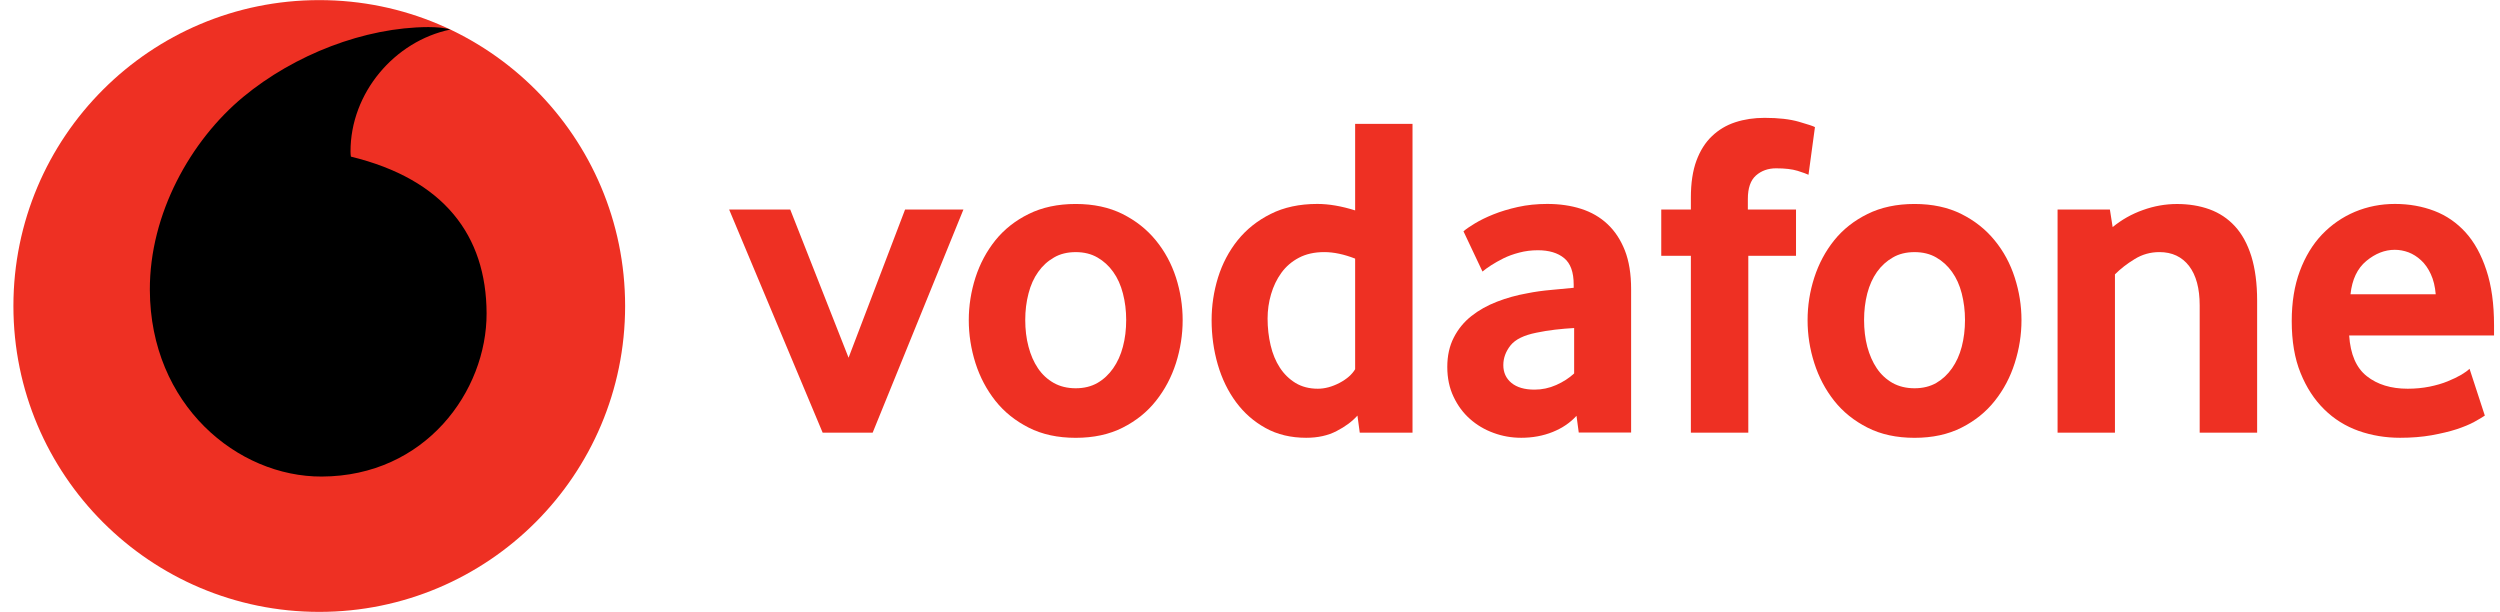
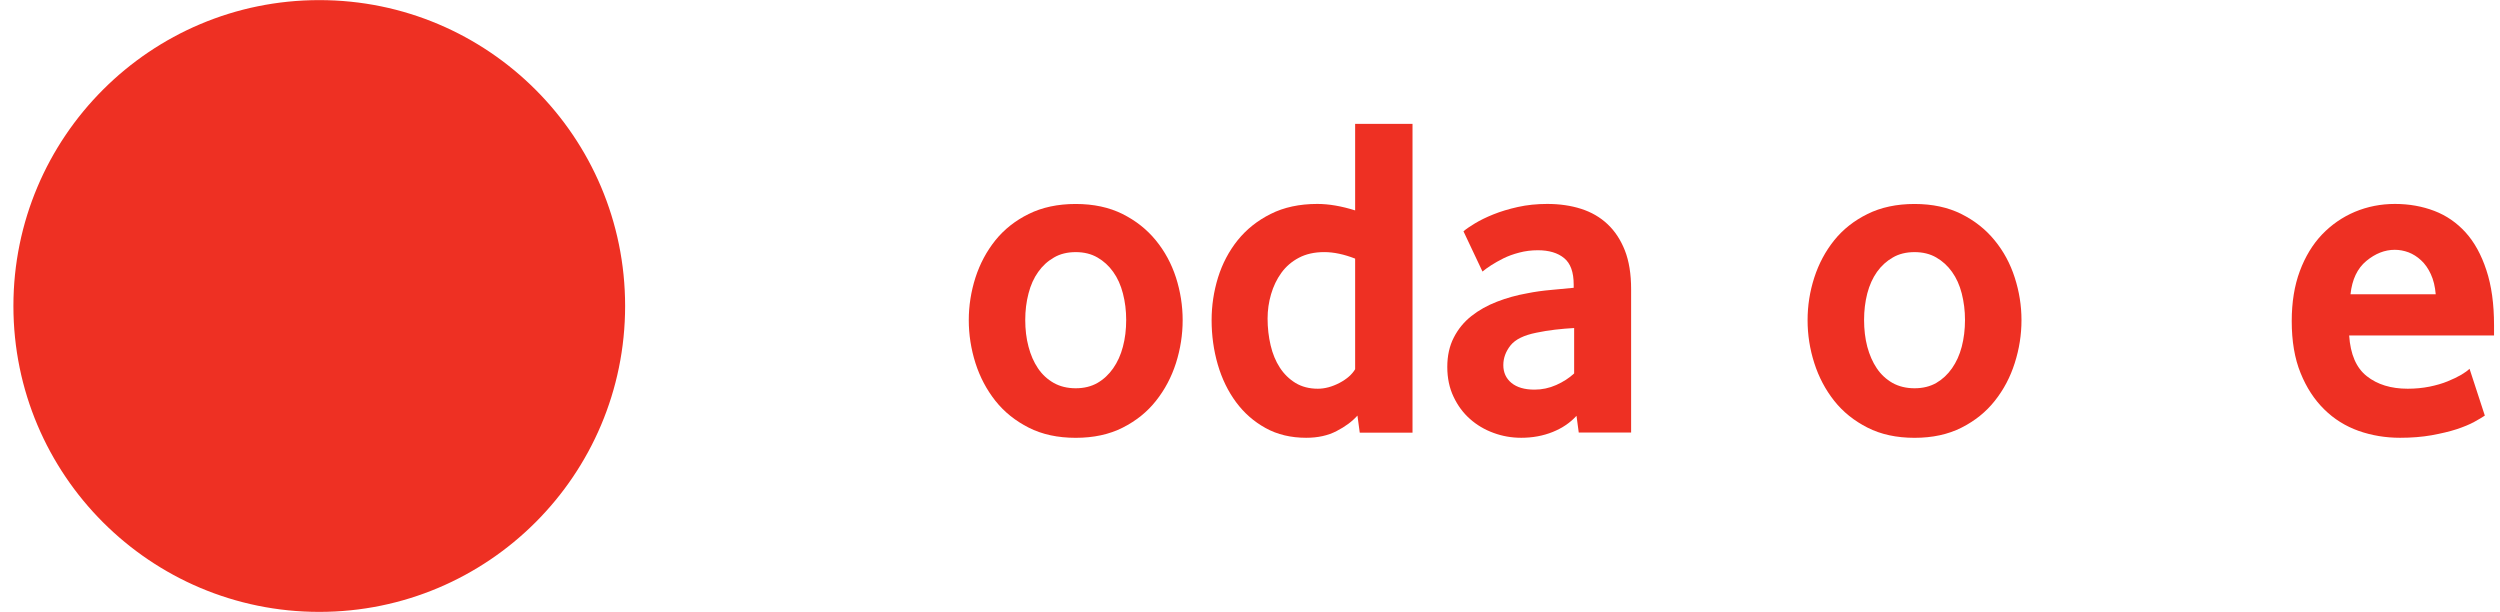
<svg xmlns="http://www.w3.org/2000/svg" width="143" height="35" viewBox="0 0 143 35" fill="none">
  <path d="M35.757 17.503C35.757 27.166 27.926 35 18.263 35C8.6 35 0.767 27.166 0.767 17.503C0.767 7.84 8.6 0.006 18.263 0.006C27.926 0.006 35.757 7.84 35.757 17.503Z" fill="#EE3023" />
-   <path d="M18.401 27.259C13.595 27.276 8.594 23.174 8.571 16.584C8.555 12.228 10.908 8.033 13.911 5.545C16.842 3.121 20.857 1.562 24.496 1.549C24.965 1.549 25.457 1.588 25.756 1.691C22.574 2.35 20.041 5.313 20.05 8.673C20.05 8.785 20.06 8.904 20.073 8.959C25.399 10.258 27.817 13.472 27.833 17.918C27.846 22.367 24.335 27.24 18.401 27.259Z" fill="black" />
-   <path d="M47.056 24.749L41.706 11.984H45.201L48.538 20.461L51.771 11.984H55.108L49.916 24.749H47.056Z" fill="#EE3023" />
  <path d="M64.418 18.3C64.418 17.77 64.356 17.265 64.231 16.786C64.109 16.307 63.922 15.896 63.675 15.552C63.428 15.205 63.129 14.932 62.775 14.729C62.421 14.523 62.007 14.421 61.531 14.421C61.055 14.421 60.637 14.523 60.287 14.729C59.933 14.931 59.631 15.205 59.387 15.552C59.139 15.896 58.953 16.307 58.831 16.786C58.705 17.265 58.644 17.77 58.644 18.3C58.644 18.85 58.705 19.361 58.831 19.831C58.953 20.3 59.133 20.711 59.371 21.065C59.609 21.419 59.911 21.698 60.274 21.904C60.634 22.106 61.055 22.209 61.531 22.209C62.007 22.209 62.421 22.106 62.775 21.904C63.129 21.698 63.428 21.419 63.675 21.065C63.922 20.711 64.109 20.3 64.231 19.831C64.356 19.361 64.418 18.85 64.418 18.3ZM67.648 18.314C67.648 19.147 67.52 19.963 67.266 20.767C67.008 21.571 66.629 22.288 66.124 22.924C65.623 23.561 64.987 24.072 64.218 24.461C63.45 24.85 62.553 25.043 61.531 25.043C60.505 25.043 59.609 24.85 58.843 24.461C58.075 24.072 57.439 23.561 56.934 22.924C56.433 22.288 56.053 21.571 55.796 20.767C55.542 19.963 55.414 19.147 55.414 18.314C55.414 17.485 55.542 16.675 55.796 15.878C56.053 15.084 56.433 14.373 56.934 13.747C57.439 13.12 58.075 12.618 58.843 12.239C59.609 11.86 60.505 11.667 61.531 11.667C62.553 11.667 63.447 11.86 64.205 12.239C64.964 12.618 65.6 13.12 66.112 13.747C66.626 14.373 67.008 15.084 67.266 15.878C67.52 16.675 67.648 17.485 67.648 18.314Z" fill="#EE3023" />
  <path d="M77.514 14.793C76.881 14.546 76.292 14.42 75.746 14.42C75.187 14.42 74.701 14.53 74.299 14.742C73.894 14.954 73.56 15.24 73.296 15.603C73.033 15.966 72.837 16.375 72.705 16.828C72.573 17.278 72.506 17.744 72.506 18.223C72.506 18.754 72.564 19.261 72.679 19.75C72.792 20.235 72.969 20.663 73.206 21.026C73.441 21.39 73.74 21.682 74.1 21.904C74.46 22.122 74.888 22.235 75.379 22.235C75.784 22.235 76.196 22.122 76.617 21.904C77.038 21.682 77.337 21.418 77.514 21.119L77.514 14.793ZM77.778 24.749L77.646 23.771C77.347 24.106 76.951 24.401 76.456 24.655C75.965 24.913 75.383 25.041 74.714 25.041C73.837 25.041 73.059 24.855 72.393 24.485C71.721 24.115 71.159 23.62 70.702 23.003C70.246 22.386 69.895 21.669 69.658 20.856C69.423 20.046 69.304 19.197 69.304 18.313C69.304 17.484 69.426 16.671 69.67 15.877C69.918 15.082 70.291 14.372 70.792 13.745C71.297 13.118 71.924 12.617 72.683 12.238C73.438 11.858 74.328 11.665 75.347 11.665C76.016 11.665 76.739 11.791 77.514 12.035V7.085H80.796V24.749H77.778Z" fill="#EE3023" />
  <path d="M90.041 18.763C89.687 18.782 89.321 18.815 88.948 18.857C88.575 18.902 88.221 18.959 87.884 19.03C87.17 19.172 86.678 19.413 86.402 19.757C86.129 20.104 85.99 20.477 85.99 20.885C85.99 21.306 86.145 21.647 86.456 21.904C86.768 22.158 87.205 22.287 87.774 22.287C88.202 22.287 88.617 22.2 89.015 22.023C89.414 21.846 89.758 21.624 90.041 21.361V18.763ZM90.304 24.739L90.176 23.784C89.819 24.177 89.369 24.485 88.819 24.707C88.269 24.929 87.668 25.041 87.013 25.041C86.463 25.041 85.932 24.948 85.431 24.762C84.923 24.578 84.476 24.312 84.087 23.968C83.698 23.624 83.383 23.203 83.145 22.698C82.904 22.193 82.785 21.624 82.785 20.988C82.785 20.355 82.907 19.792 83.158 19.306C83.406 18.821 83.74 18.413 84.168 18.075C84.592 17.741 85.081 17.468 85.63 17.256C86.177 17.044 86.755 16.883 87.356 16.777C87.781 16.69 88.247 16.625 88.752 16.581C89.256 16.535 89.677 16.497 90.015 16.462V16.275C90.015 15.568 89.835 15.066 89.469 14.764C89.105 14.465 88.604 14.314 87.967 14.314C87.594 14.314 87.238 14.359 86.9 14.449C86.562 14.536 86.263 14.646 85.997 14.777C85.73 14.912 85.495 15.044 85.29 15.176C85.087 15.308 84.923 15.427 84.798 15.533L83.711 13.231C83.853 13.106 84.068 12.958 84.361 12.781C84.653 12.604 85.003 12.431 85.421 12.263C85.836 12.096 86.302 11.955 86.823 11.839C87.344 11.723 87.906 11.665 88.504 11.665C89.211 11.665 89.857 11.759 90.439 11.945C91.021 12.132 91.526 12.421 91.95 12.82C92.371 13.215 92.702 13.716 92.943 14.327C93.181 14.935 93.3 15.671 93.3 16.536V24.739H90.304Z" fill="#EE3023" />
-   <path d="M103.446 9.997C103.34 9.946 103.134 9.869 102.825 9.772C102.514 9.676 102.105 9.628 101.591 9.628C101.135 9.628 100.749 9.766 100.44 10.039C100.132 10.312 99.977 10.759 99.977 11.376V11.984H102.732V14.633H100.003V24.749H96.718V14.633H95.024V11.984H96.718V11.296C96.718 10.467 96.824 9.766 97.036 9.19C97.248 8.618 97.544 8.149 97.923 7.789C98.302 7.426 98.749 7.159 99.26 6.992C99.775 6.824 100.331 6.741 100.932 6.741C101.726 6.741 102.382 6.815 102.903 6.966C103.423 7.117 103.729 7.217 103.815 7.271L103.446 9.997Z" fill="#EE3023" />
  <path d="M112.398 18.3C112.398 17.77 112.334 17.265 112.212 16.786C112.09 16.307 111.903 15.896 111.656 15.552C111.408 15.205 111.109 14.932 110.756 14.729C110.402 14.523 109.987 14.421 109.512 14.421C109.036 14.421 108.618 14.523 108.268 14.729C107.914 14.931 107.612 15.205 107.364 15.552C107.12 15.896 106.934 16.307 106.808 16.786C106.686 17.265 106.625 17.77 106.625 18.3C106.625 18.85 106.686 19.361 106.808 19.831C106.934 20.3 107.114 20.711 107.351 21.065C107.589 21.419 107.891 21.698 108.251 21.904C108.615 22.106 109.036 22.209 109.512 22.209C109.987 22.209 110.402 22.106 110.756 21.904C111.109 21.698 111.408 21.419 111.656 21.065C111.903 20.711 112.09 20.3 112.212 19.831C112.334 19.361 112.398 18.85 112.398 18.3ZM115.629 18.314C115.629 19.147 115.5 19.963 115.243 20.767C114.989 21.571 114.61 22.288 114.105 22.924C113.604 23.561 112.967 24.072 112.199 24.461C111.431 24.85 110.534 25.043 109.512 25.043C108.486 25.043 107.589 24.85 106.824 24.461C106.056 24.072 105.419 23.561 104.915 22.924C104.413 22.288 104.034 21.571 103.777 20.767C103.52 19.963 103.394 19.147 103.394 18.314C103.394 17.485 103.52 16.675 103.777 15.878C104.034 15.084 104.413 14.373 104.915 13.747C105.419 13.12 106.056 12.618 106.824 12.239C107.589 11.86 108.486 11.667 109.512 11.667C110.534 11.667 111.427 11.86 112.186 12.239C112.945 12.618 113.581 13.12 114.092 13.747C114.607 14.373 114.989 15.084 115.243 15.878C115.5 16.675 115.629 17.485 115.629 18.314Z" fill="#EE3023" />
-   <path d="M125.822 24.749V17.468C125.822 16.497 125.62 15.745 125.215 15.214C124.807 14.687 124.244 14.42 123.518 14.42C123.007 14.42 122.534 14.552 122.103 14.819C121.669 15.082 121.293 15.375 120.975 15.693V24.749H117.693V11.984H120.686L120.843 12.99C121.357 12.569 121.933 12.241 122.579 12.013C123.222 11.781 123.871 11.669 124.524 11.669C125.196 11.669 125.813 11.768 126.379 11.971C126.944 12.177 127.43 12.498 127.835 12.938C128.243 13.379 128.555 13.954 128.777 14.658C128.995 15.365 129.108 16.214 129.108 17.201V24.749H125.822Z" fill="#EE3023" />
  <path d="M139.323 16.831C139.287 16.391 139.194 16.005 139.043 15.681C138.892 15.353 138.705 15.089 138.484 14.887C138.262 14.681 138.024 14.533 137.767 14.433C137.506 14.337 137.246 14.289 136.979 14.289C136.41 14.289 135.87 14.501 135.356 14.925C134.842 15.35 134.539 15.983 134.449 16.831H139.323ZM134.372 19.188C134.443 20.265 134.777 21.043 135.382 21.518C135.983 21.994 136.764 22.235 137.719 22.235C138.162 22.235 138.58 22.193 138.969 22.116C139.358 22.036 139.705 21.936 140.007 21.811C140.309 21.689 140.567 21.563 140.779 21.441C140.991 21.316 141.148 21.2 141.258 21.094L142.132 23.772C142.007 23.858 141.807 23.977 141.534 24.128C141.261 24.279 140.92 24.418 140.515 24.553C140.11 24.684 139.631 24.797 139.085 24.897C138.538 24.993 137.937 25.041 137.285 25.041C136.452 25.041 135.664 24.91 134.912 24.646C134.163 24.379 133.504 23.968 132.942 23.412C132.376 22.855 131.926 22.164 131.592 21.335C131.254 20.506 131.087 19.515 131.087 18.368C131.087 17.291 131.241 16.336 131.55 15.507C131.858 14.678 132.283 13.98 132.82 13.414C133.36 12.852 133.986 12.418 134.7 12.116C135.417 11.817 136.179 11.665 136.992 11.665C137.805 11.665 138.554 11.801 139.245 12.064C139.933 12.328 140.528 12.739 141.033 13.295C141.534 13.851 141.933 14.572 142.222 15.456C142.515 16.336 142.659 17.387 142.659 18.606V19.188L134.372 19.188Z" fill="#EE3023" />
</svg>